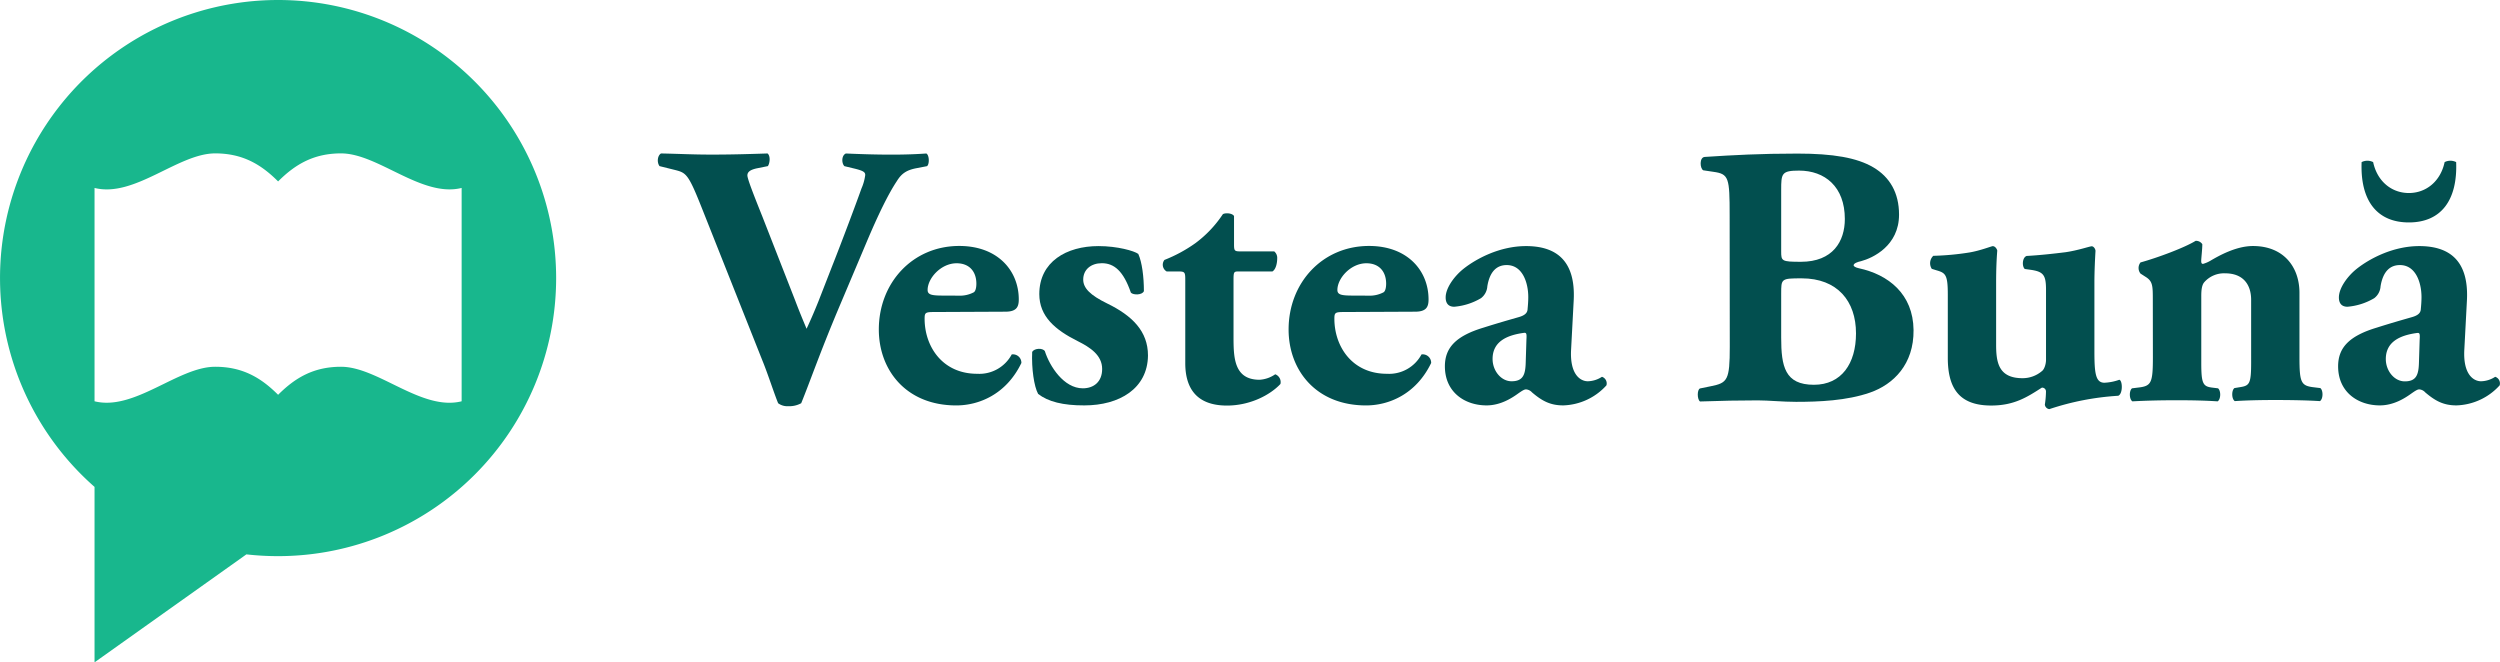
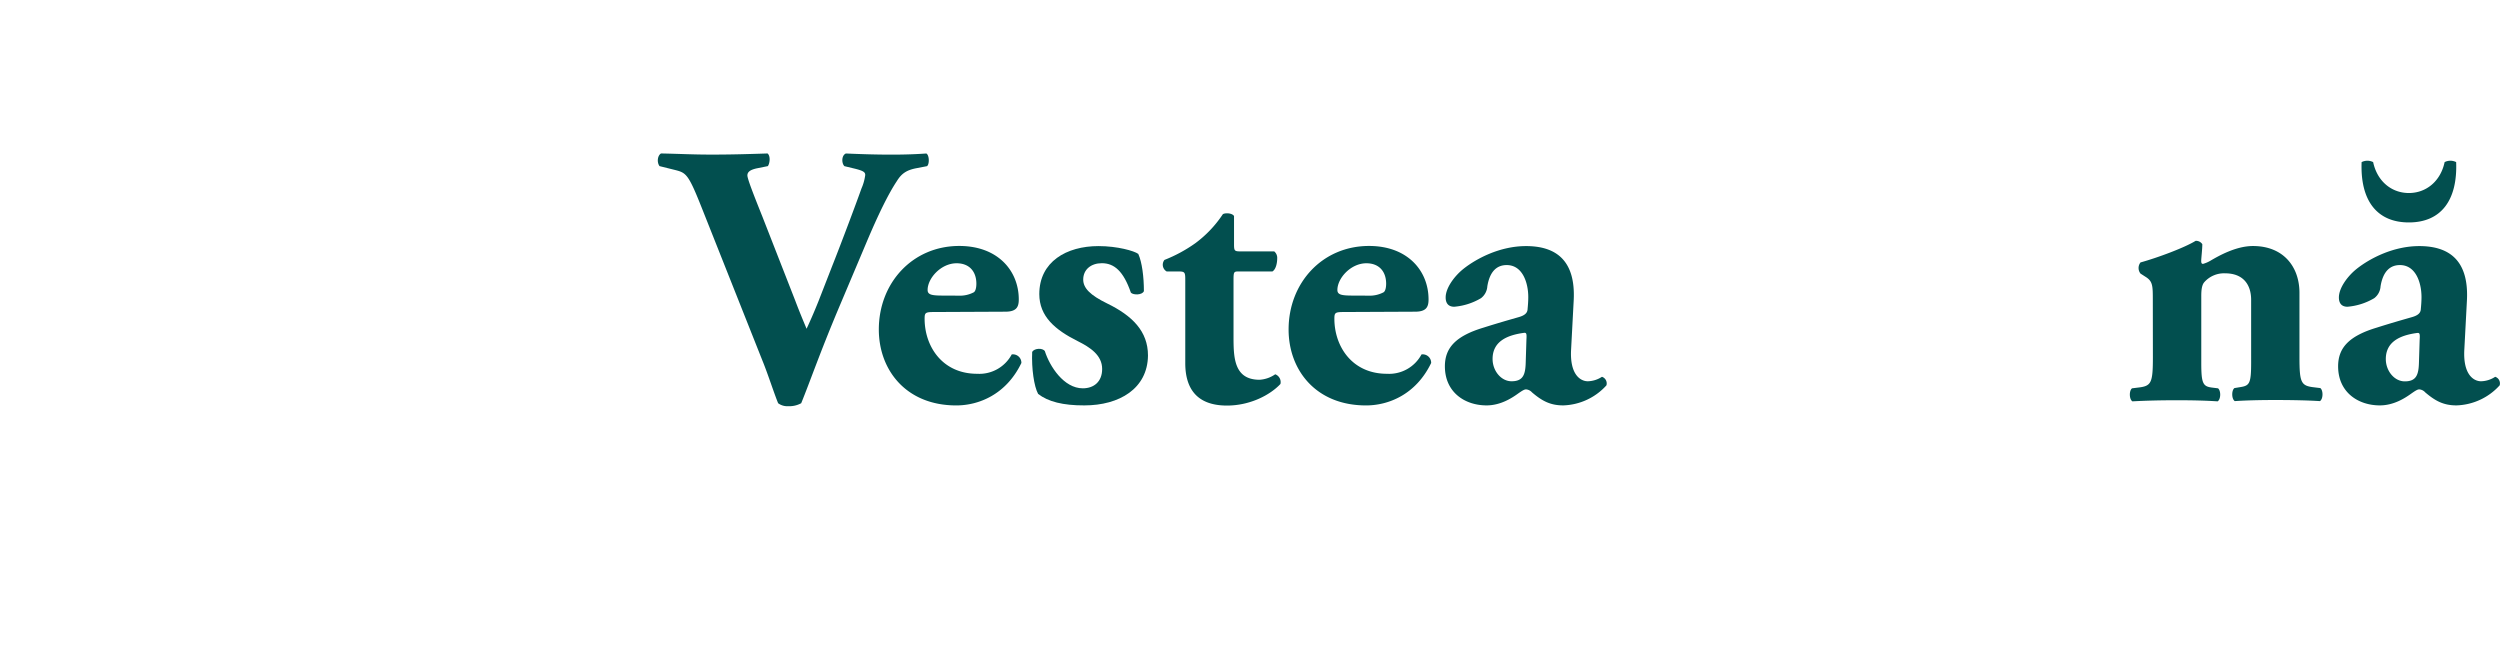
<svg xmlns="http://www.w3.org/2000/svg" viewBox="0 0 748.1 198.2">
  <defs>
    <style>.cls-1{fill:#18b78d;}.cls-2{fill:#024f4f;}</style>
  </defs>
  <g id="Layer_2" data-name="Layer 2">
    <g id="Layer_1-2" data-name="Layer 1">
-       <path class="cls-1" d="M83.21,0A83.2,83.2,0,0,0,28.29,145.7v52.5l45.44-32.31a84.84,84.84,0,0,0,9.48.53A83.21,83.21,0,1,0,83.21,0Zm54.93,120.08c-11.93,3-25-10.33-36.09-10.33-8.14,0-13.68,3.24-18.83,8.39-5.14-5.15-10.69-8.39-18.83-8.39-11.11,0-24.16,13.3-36.1,10.33V56.24c11.94,3,25-10.34,36.1-10.34,8.14,0,13.69,3.24,18.83,8.39,5.15-5.15,10.69-8.39,18.83-8.39,11.11,0,24.16,13.31,36.09,10.34Z" />
      <path class="cls-2" d="M251,92.15c-5.68,13.47-8.69,22.27-11.25,28.51a7.45,7.45,0,0,1-3.9.89,4.57,4.57,0,0,1-3-.89c-1.23-3-3.12-8.91-4.68-12.7l-18-45.33c-4.23-10.69-4.79-10.92-8.35-11.81l-4.46-1.11c-.89-1.23-.55-3.23.45-3.79,5.68.11,9.36.34,15.15.34,5.12,0,9.91-.11,16.71-.34.89.67.77,2.79.11,3.79l-3.34.67c-2,.44-2.79,1.11-2.79,2.11s1.78,5.57,4.46,12.26l9.8,25.06c1.56,4.12,2.67,6.68,3.45,8.57.89-1.89,2.23-4.9,3.56-8.24L249,79.67c2.78-7,7.46-19.49,8.79-23.28a14.65,14.65,0,0,0,1.12-4c0-.78-.34-1.22-3-1.89l-3.23-.78c-.89-.89-.89-3.23.45-3.79,5.23.23,9.46.34,13.7.34,3.78,0,7.13-.11,10.36-.34.89.45,1,3.12.22,3.79l-2.9.56c-3.12.55-4.68,1.56-6.12,3.89-2.45,3.68-5.46,9.7-9.25,18.72Z" />
      <path class="cls-2" d="M279.47,93.37c-2.56,0-2.79.22-2.79,2,0,8.35,5.35,16.48,15.71,16.48a11,11,0,0,0,10.36-5.79,2.52,2.52,0,0,1,2.89,2.56c-4.56,9.47-12.8,12.7-19.49,12.7-15,0-23.17-10.58-23.17-22.72,0-14,10.14-25,24.06-25,11.59,0,17.82,7.46,17.82,16,0,2.11-.55,3.67-4,3.67Zm7.35-4.9a8.91,8.91,0,0,0,4.57-1c.55-.34.78-1.45.78-2.56,0-3.68-2.12-6.13-5.91-6.13-4.67,0-8.68,4.46-8.68,8,0,1.56,1.55,1.67,5.12,1.67Z" />
      <path class="cls-2" d="M310.65,117.88c-1.22-2.23-2-7.58-1.78-12.59.67-1.11,3.12-1.23,3.79-.22,1.45,4.56,5.68,11.13,11.36,11.13,3.34,0,5.79-2,5.79-5.79,0-4.12-3.56-6.46-7.35-8.35C315.78,98.72,311,94.71,311,88c0-9.68,8.13-14.36,17.71-14.36,5.68,0,10.69,1.44,11.91,2.34,1.12,2.45,1.68,6.9,1.68,11.13-.45,1.23-3.24,1.23-3.9.45-2.23-6.46-5-8.8-8.69-8.8-3.23,0-5.57,1.89-5.57,4.9,0,2.56,2.12,4.68,7.13,7.13,7.57,3.68,12.25,8.35,12.25,15.59-.11,9.92-8.58,14.93-19.05,14.93C318.11,121.33,313.66,120.21,310.65,117.88Z" />
      <path class="cls-2" d="M370.68,81.23c-1.45,0-1.56.11-1.56,2.56V100.5c0,6.24,0,13.14,7.8,13.14A9.19,9.19,0,0,0,381.6,112a2.5,2.5,0,0,1,1.56,2.9c-3.12,3.34-9.14,6.46-16,6.46-9.25,0-12.48-5.35-12.48-12.7V83.79c0-2.34-.11-2.56-2.11-2.56h-3.46a2.32,2.32,0,0,1-.66-3.45,43.18,43.18,0,0,0,9.24-5,34.52,34.52,0,0,0,8.24-8.69c.78-.45,2.79-.34,3.34.55V73c0,2.11.12,2.23,2.12,2.23h9.91a2.5,2.5,0,0,1,.89,2.11c0,1.23-.33,3.23-1.44,3.9Z" />
      <path class="cls-2" d="M402.09,93.37c-2.56,0-2.79.22-2.79,2,0,8.35,5.35,16.48,15.71,16.48a11,11,0,0,0,10.36-5.79,2.52,2.52,0,0,1,2.89,2.56c-4.56,9.47-12.8,12.7-19.49,12.7-15,0-23.17-10.58-23.17-22.72,0-14,10.14-25,24.06-25,11.59,0,17.82,7.46,17.82,16,0,2.11-.55,3.67-4,3.67Zm7.35-4.9a8.91,8.91,0,0,0,4.57-1c.55-.34.78-1.45.78-2.56,0-3.68-2.12-6.13-5.91-6.13-4.68,0-8.68,4.46-8.68,8,0,1.56,1.55,1.67,5.12,1.67Z" />
      <path class="cls-2" d="M470.14,104.51c-.45,7.57,2.78,9.58,5,9.58a8,8,0,0,0,4.23-1.34,2.09,2.09,0,0,1,1.34,2.56,18.15,18.15,0,0,1-12.92,6c-3.9,0-6.35-1.34-9.36-3.9a2.64,2.64,0,0,0-1.78-.89c-.55,0-1.22.44-2.34,1.22-2,1.45-5.34,3.57-9.47,3.57-6.46,0-12.47-3.9-12.47-11.7,0-5.68,3.45-9.13,11.58-11.58,4.24-1.34,7.36-2.23,10.47-3.12,2-.56,2.57-1.34,2.68-2.23.11-1.22.22-2.45.22-3.78,0-4.24-1.67-9.58-6.46-9.58-2.67,0-5,1.56-5.79,6.35a4.86,4.86,0,0,1-1.9,3.56,18.77,18.77,0,0,1-8,2.56c-1.9,0-2.57-1.22-2.57-2.78,0-2.9,2.68-6.46,5.35-8.58,3.79-3,10.8-6.79,18.71-6.79,9.36,0,14.82,4.68,14.26,16.15Zm-13.37-2.9c.11-1.78,0-2.11-.78-2-5,.67-9.35,2.56-9.35,7.8,0,3.56,2.56,6.68,5.68,6.68,3.45,0,4.12-2,4.23-5.46Z" />
-       <path class="cls-2" d="M517.58,64.41c0-11.25-.22-12.36-4.9-13l-3-.45c-1-.55-1.22-3.89.45-4,8.46-.55,16.59-1,27.73-1,10.69,0,17.82,1.23,22.72,4.12s7.69,7.58,7.69,14.15c0,9.36-7.91,13-11.36,13.92-1.12.23-2.23.67-2.23,1.23,0,.33.56.67,1.56.89,8.8,1.89,16.26,7.68,16.37,18.49.11,10.25-6,16.26-13,18.71s-15.37,2.78-22.16,2.78c-4,0-8.25-.44-11.48-.44-5.45,0-10.91.11-17.26.33-.89-.66-.89-3.56,0-3.9l3.23-.66c5-1,5.68-1.79,5.68-11.81ZM533,75.22c0,2.89.11,3.12,5.9,3.12,9.58,0,13.15-6.13,13.15-12.81,0-9.69-6-14.48-13.7-14.48-5.24,0-5.35.89-5.35,5.79ZM533,101c0,8.68,1.11,14.14,9.8,14.14,8.24,0,12.59-6.35,12.59-15.37,0-9.69-5.57-16.48-16.26-16.48-6.13,0-6.13.11-6.13,4.56Z" />
-       <path class="cls-2" d="M626.73,105.07c0,6.57.33,9.46,3,9.46a15,15,0,0,0,4.45-.89c1,.23,1.11,4.24-.33,4.79a80.32,80.32,0,0,0-20.61,4,1.55,1.55,0,0,1-1.34-1.33,28.06,28.06,0,0,0,.34-4A1.15,1.15,0,0,0,611,116c-4.34,2.79-8.24,5.35-15.14,5.35-9.25,0-13-4.79-13-14.26V88.14c0-5.91-.66-6.46-3.34-7.24l-1.45-.45a3.06,3.06,0,0,1,.45-3.9,80.13,80.13,0,0,0,10.8-1c3.35-.56,6.58-1.89,7-1.89.67,0,1.23.78,1.34,1.33-.22,2.79-.34,5.8-.34,9.81v18.37c0,5.35.78,10,7.91,10a8.9,8.9,0,0,0,5.79-2.12c.78-.56,1.23-2.23,1.23-3.34v-21c0-4.46-.78-5.46-4.79-6l-1.56-.22c-.89-.78-.78-3.45.56-3.9,4-.22,8-.67,11.58-1.11,3.9-.56,7.24-1.78,7.91-1.78.44,0,1,.55,1.11,1.33-.11,2-.33,5.68-.33,9.81Z" />
      <path class="cls-2" d="M644.21,90c0-4.46,0-5.79-2.12-7.13l-1.56-1a2.68,2.68,0,0,1,0-3.34c5.24-1.45,13.26-4.46,16.49-6.46a2.23,2.23,0,0,1,2,1c0,1.56-.33,4.23-.33,5s.22.89.56.89a9.48,9.48,0,0,0,2.11-.89c2.45-1.45,7.69-4.45,12.81-4.45,9.25,0,13.92,6.35,13.92,14v19.16c0,7.8.45,8.69,4.46,9.13l1.78.22c.89.67.89,3.24-.11,3.9-3.45-.22-8.13-.33-13.48-.33-4.45,0-8.8.11-12,.33-1-.66-1-3.23-.11-3.9l2-.33c2.56-.44,3-1.22,3-7.35V89.7c0-4.35-2.22-7.91-7.79-7.91a7.85,7.85,0,0,0-6.24,2.67c-.67.78-.89,2.12-.89,4.12v19.94c0,6.13.44,7.13,3.23,7.46l1.78.22c.89.67.89,3.24-.11,3.9-3.45-.22-7-.33-12.36-.33-4.68,0-9.25.11-13.15.33-1-.66-1-3.23-.11-3.9l1.78-.22c4-.44,4.46-1.33,4.46-9.13Z" />
      <path class="cls-2" d="M737.43,104.51c-.45,7.57,2.78,9.58,5,9.58a8,8,0,0,0,4.23-1.34,2.08,2.08,0,0,1,1.34,2.56,18.15,18.15,0,0,1-12.92,6c-3.9,0-6.35-1.34-9.36-3.9a2.64,2.64,0,0,0-1.78-.89c-.55,0-1.22.44-2.34,1.22-2,1.45-5.34,3.57-9.46,3.57-6.46,0-12.48-3.9-12.48-11.7,0-5.68,3.45-9.13,11.59-11.58,4.23-1.34,7.35-2.23,10.46-3.12,2-.56,2.57-1.34,2.68-2.23.11-1.22.22-2.45.22-3.78,0-4.24-1.67-9.58-6.46-9.58-2.67,0-5,1.56-5.79,6.35a4.83,4.83,0,0,1-1.9,3.56,18.77,18.77,0,0,1-8,2.56c-1.9,0-2.57-1.22-2.57-2.78,0-2.9,2.68-6.46,5.35-8.58,3.79-3,10.8-6.79,18.71-6.79,9.36,0,14.82,4.68,14.26,16.15Zm-30.74-56a3.81,3.81,0,0,1,3.45,0c1.23,5.8,5.57,9.25,10.69,9.25s9.47-3.45,10.7-9.25a3.81,3.81,0,0,1,3.45,0c.44,11.48-4.57,18.05-14.15,18.05S706.24,60,706.69,48.48Zm17.37,53.13c.12-1.78,0-2.11-.78-2-5,.67-9.35,2.56-9.35,7.8,0,3.56,2.56,6.68,5.68,6.68,3.45,0,4.12-2,4.23-5.46Z" />
    </g>
  </g>
</svg>